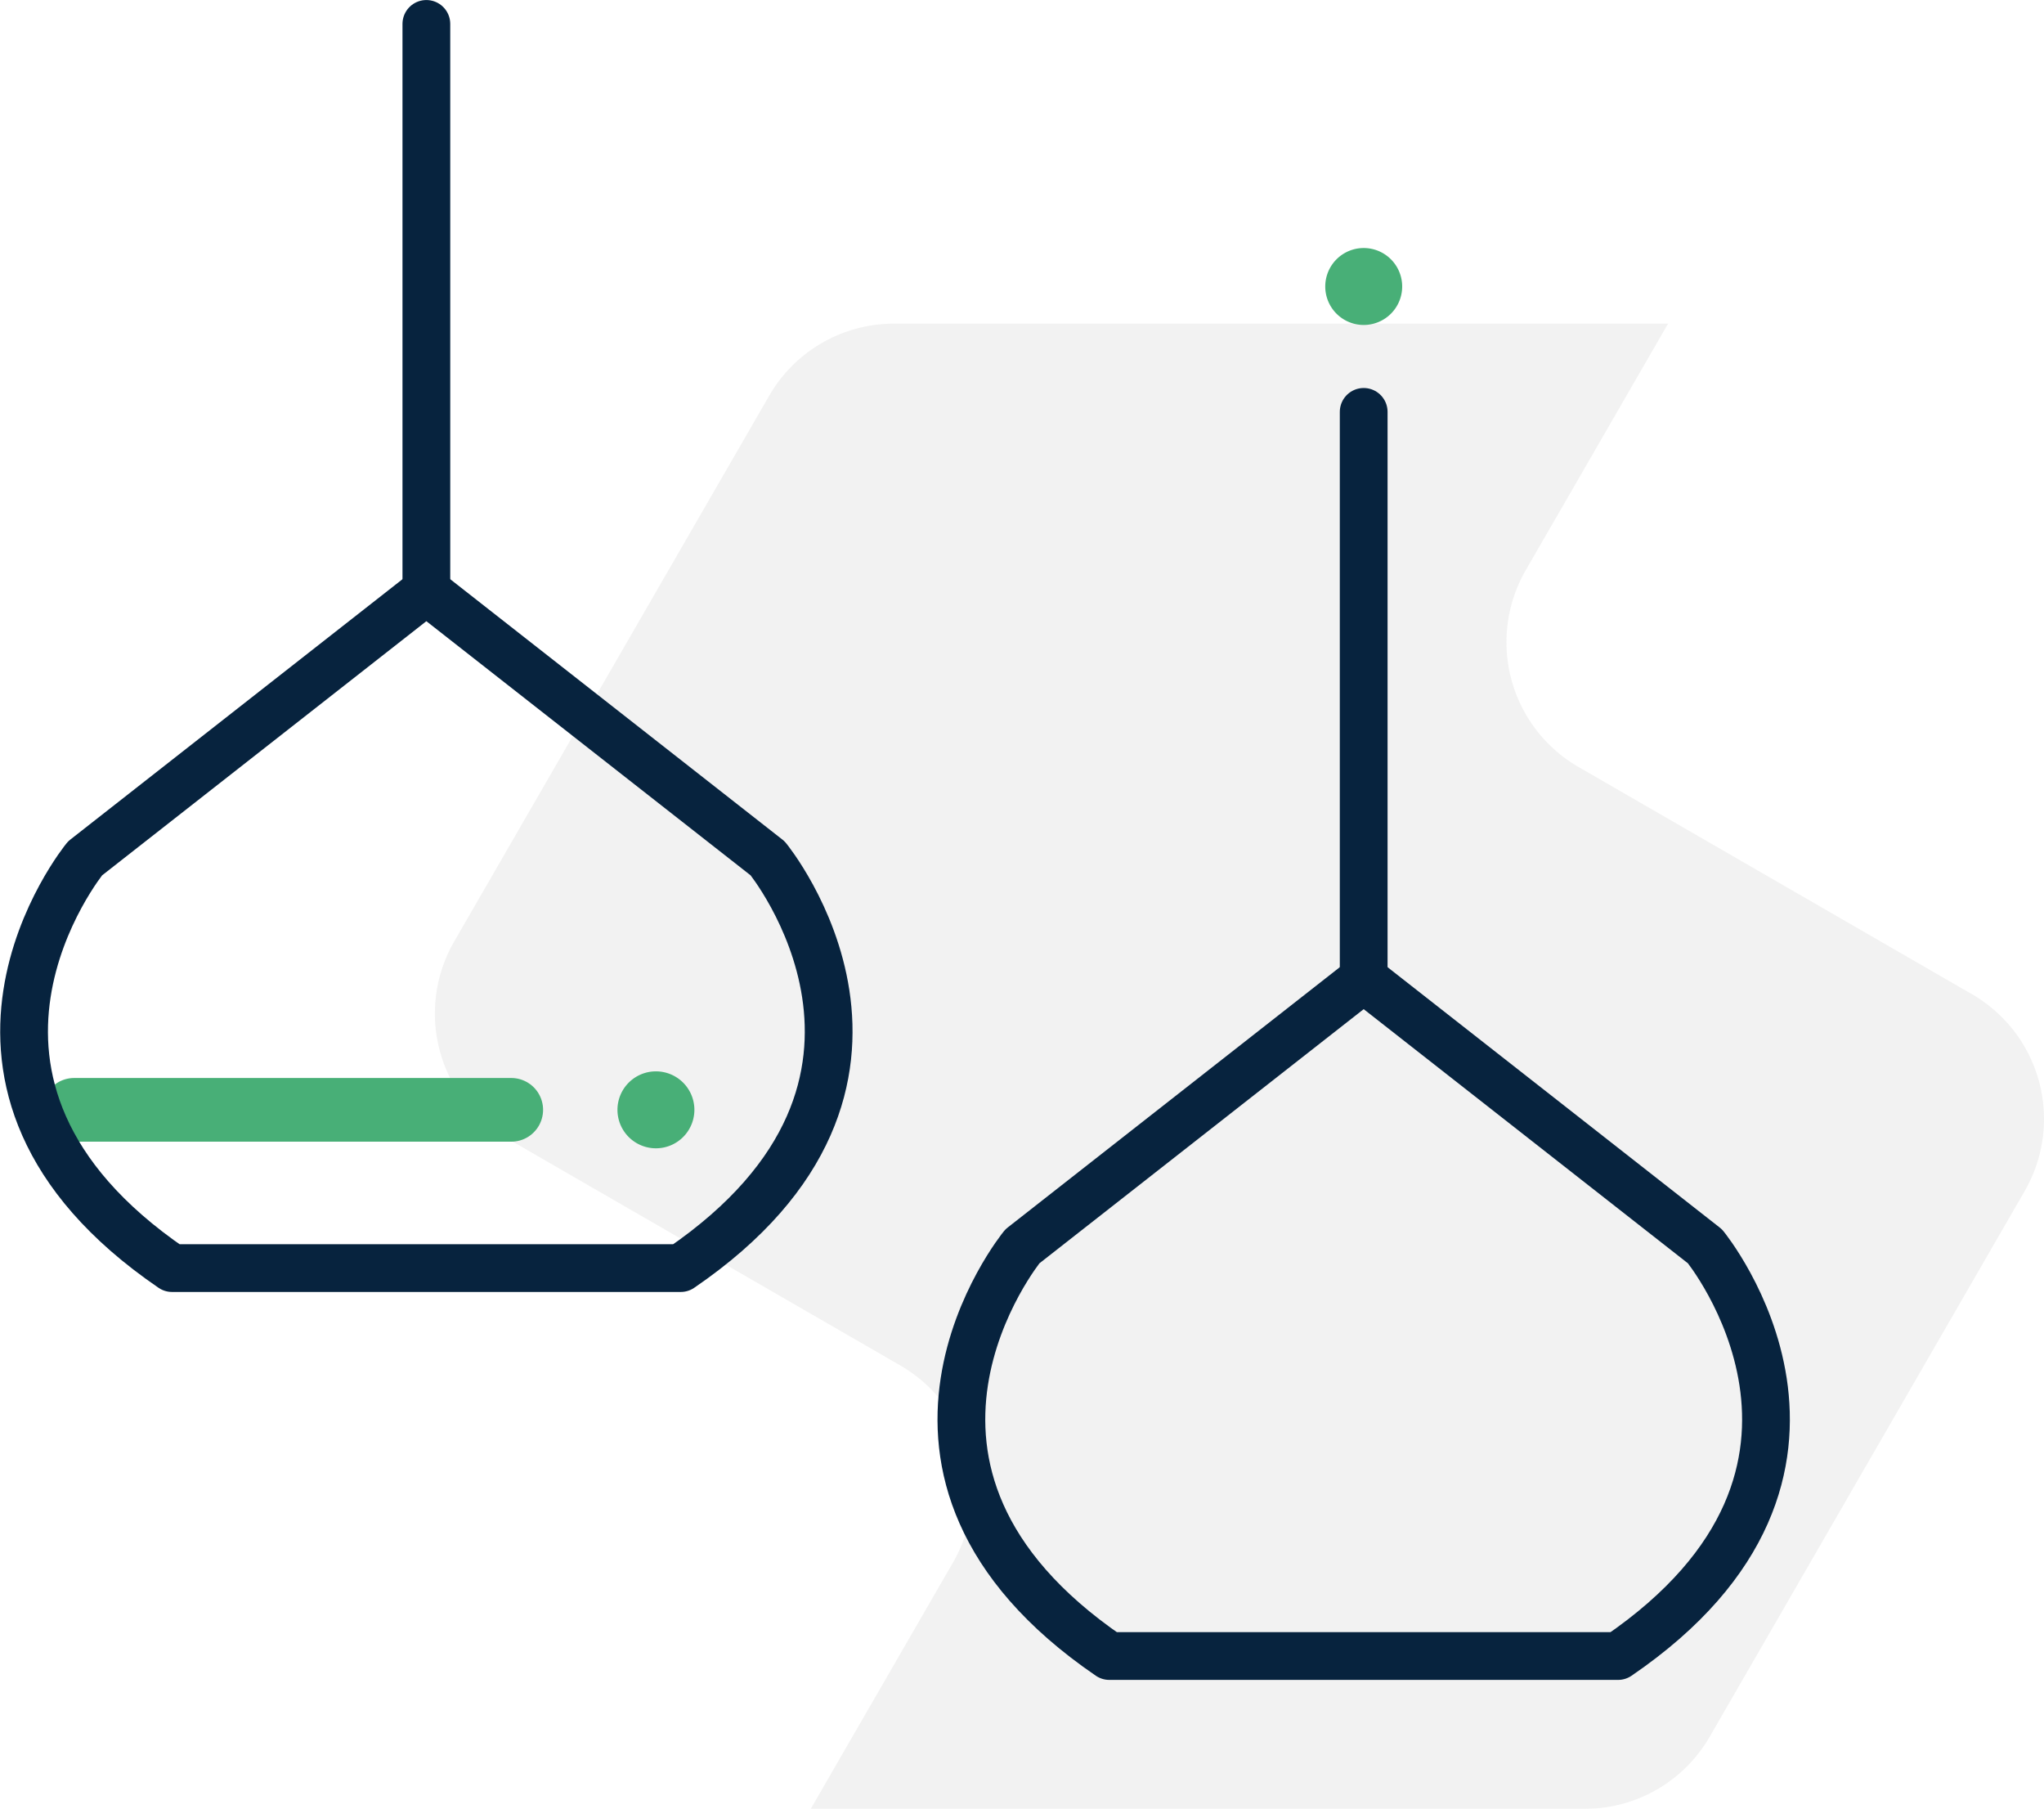
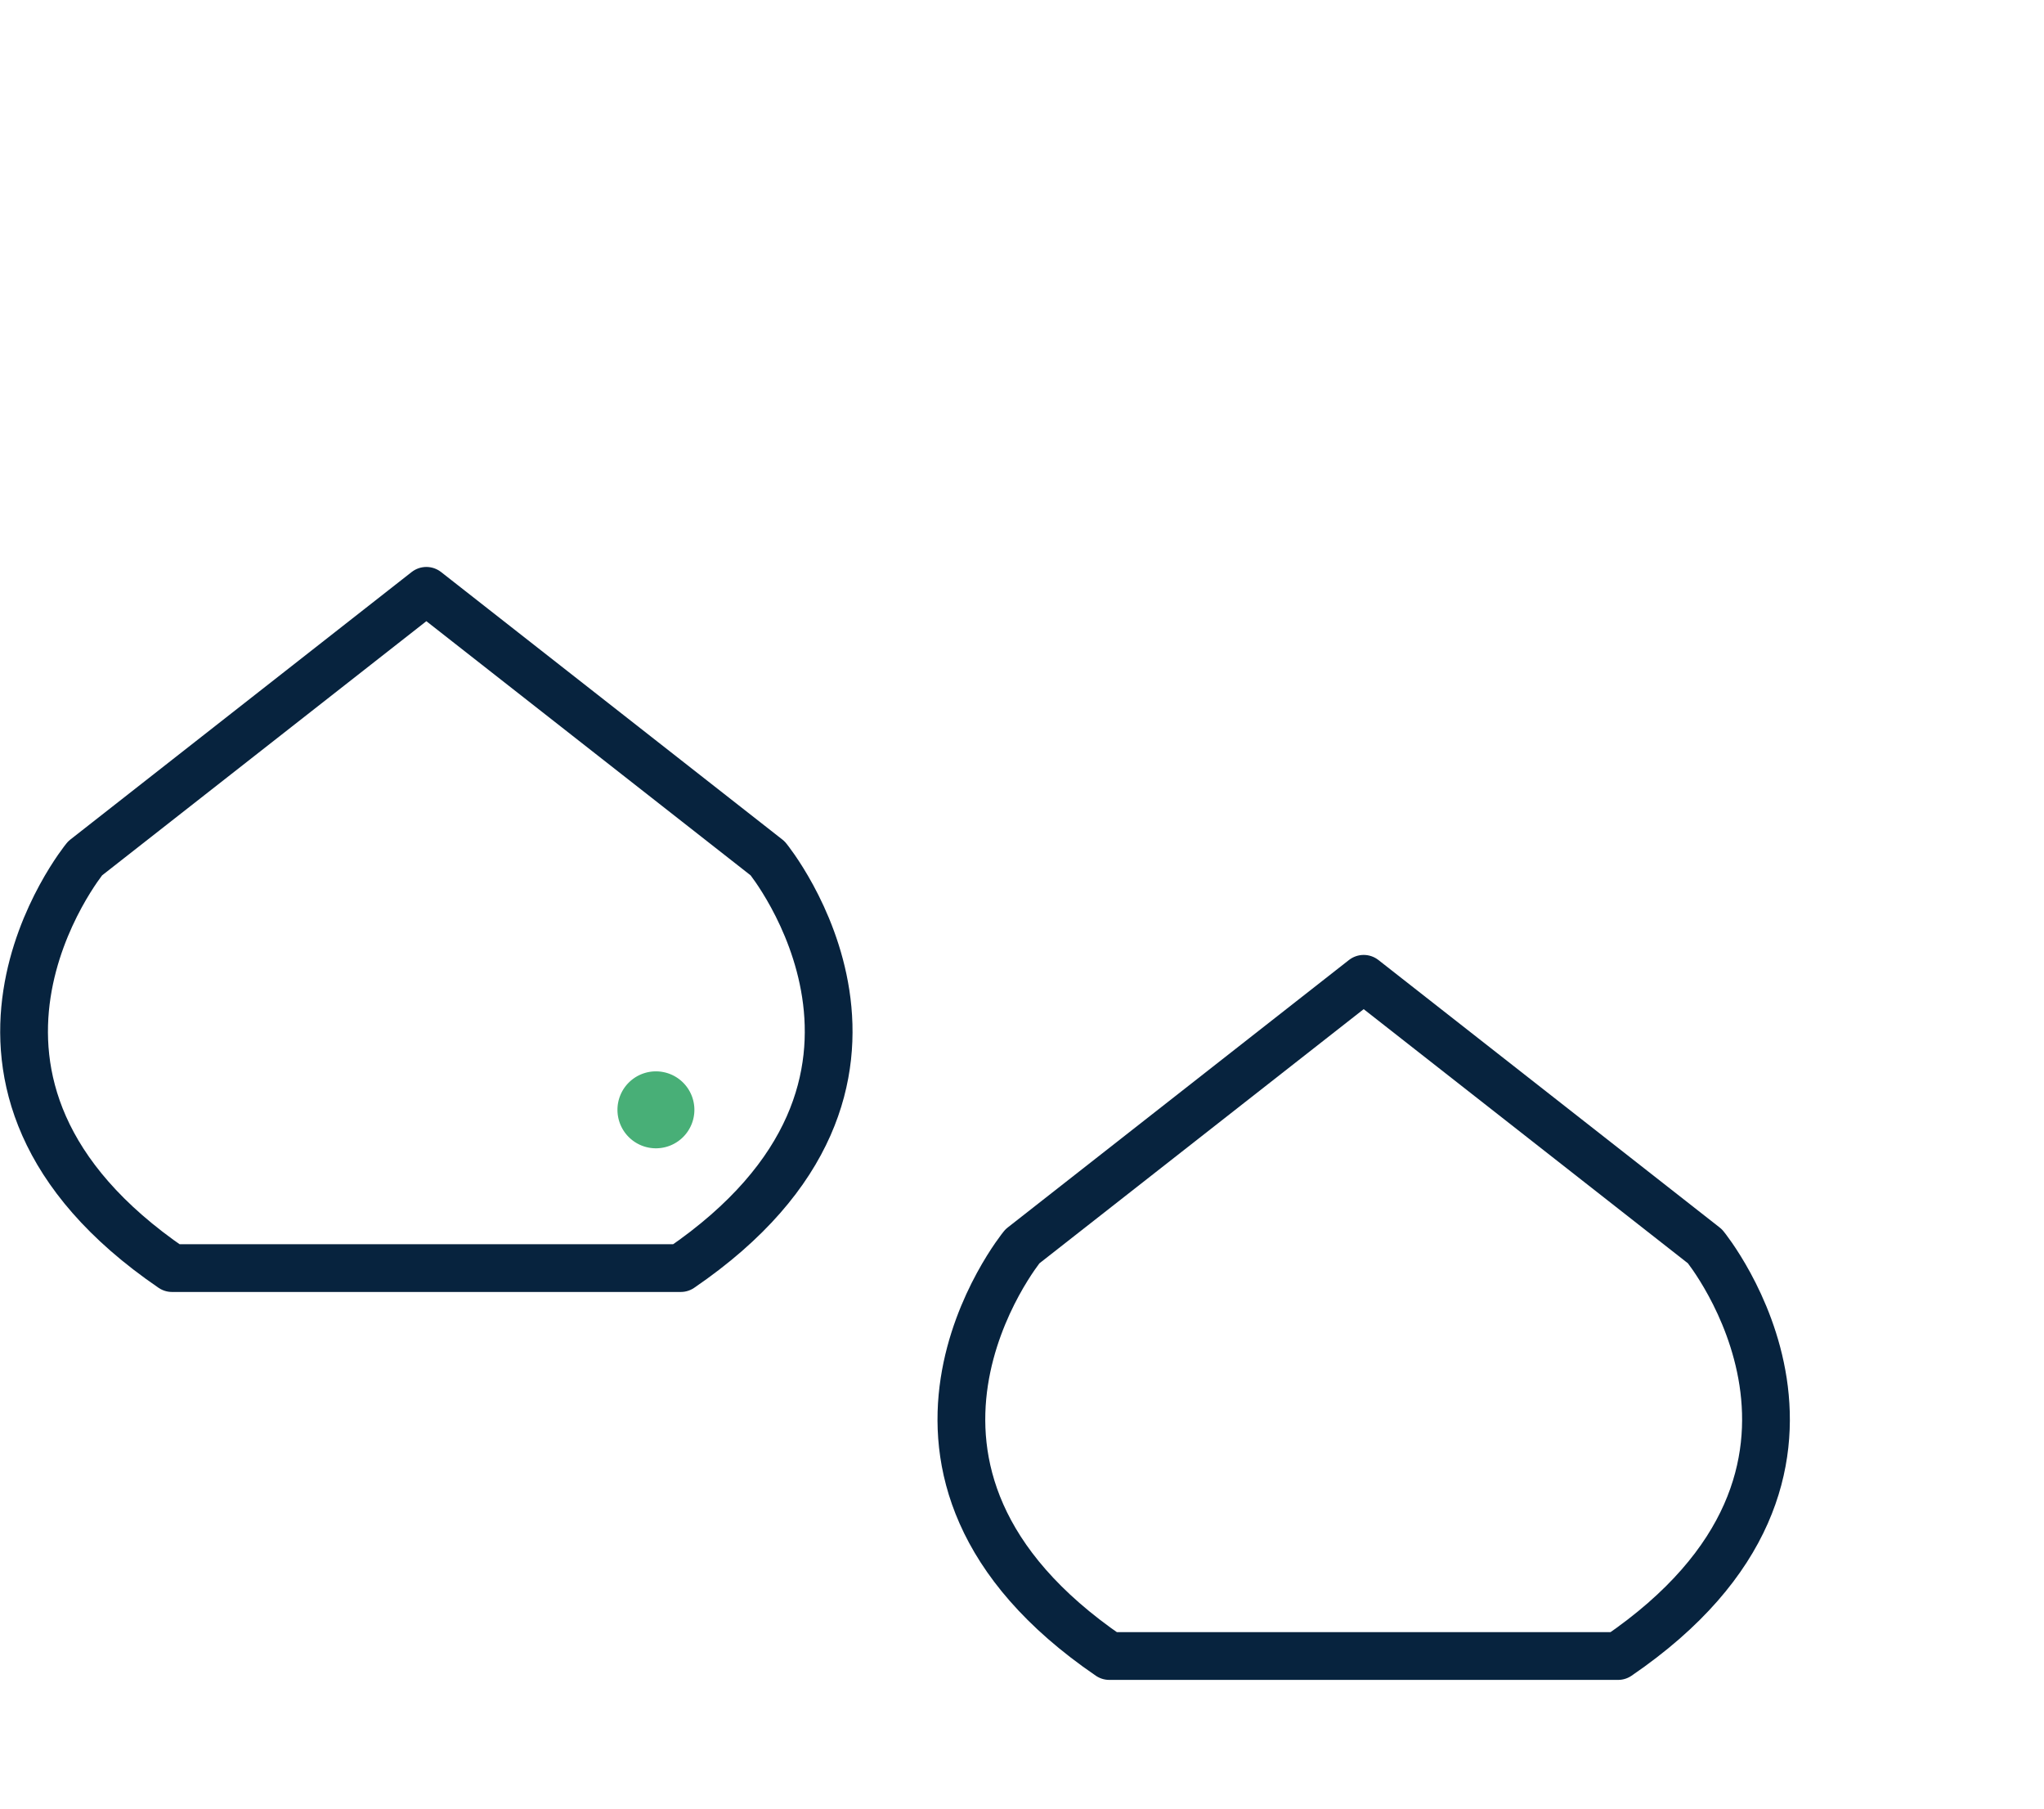
<svg xmlns="http://www.w3.org/2000/svg" width="64.197" height="56.796" viewBox="0 0 64.197 56.796">
  <g id="Grupo_567" data-name="Grupo 567" transform="translate(-911.889 -691.329)">
    <g id="Grupo_553" data-name="Grupo 553" transform="translate(925.548 701.492)" opacity="0.346">
      <g id="Grupo_457" data-name="Grupo 457" transform="translate(0 0)">
-         <path id="Caminho_207" data-name="Caminho 207" d="M2.262,25.578,14.62,32.713a4.523,4.523,0,0,1,1.656,6.179l-4.47,7.741H36.119a4.524,4.524,0,0,0,3.918-2.262l9.895-17.137a4.524,4.524,0,0,0-1.656-6.179L35.918,13.92a4.524,4.524,0,0,1-1.657-6.18L38.73,0H14.418A4.523,4.523,0,0,0,10.5,2.262L.606,19.4a4.524,4.524,0,0,0,1.656,6.179" transform="translate(0)" fill="#d9d9d8" />
-       </g>
+         </g>
    </g>
    <g id="Grupo_544" data-name="Grupo 544" transform="translate(-78 -301.673)">
      <g id="Grupo_532" data-name="Grupo 532" transform="translate(64.511 -28.732)">
        <g id="Grupo_528" data-name="Grupo 528" transform="translate(926.134 1022.485)">
          <g id="Grupo_529" data-name="Grupo 529" transform="translate(0 0)">
            <path id="Caminho_546" data-name="Caminho 546" d="M64.8,50.592l-10.719-8.4-10.719,8.4s-5.777,7.055,2.73,12.864H62.07C70.577,57.647,64.8,50.592,64.8,50.592Z" transform="translate(-12.007 -12.209)" fill="none" stroke="#07233e" stroke-linecap="round" stroke-linejoin="round" stroke-width="1.5" />
-             <line id="Linha_117" data-name="Linha 117" y2="17.798" transform="translate(42.074 12.182)" fill="none" stroke="#07233e" stroke-linecap="round" stroke-linejoin="round" stroke-width="1.5" />
-             <path id="Caminho_547" data-name="Caminho 547" d="M60.224,12.395a1.208,1.208,0,1,1-1.208-1.208,1.208,1.208,0,0,1,1.208,1.208" transform="translate(-16.941 -4.15)" fill="#48af77" />
-             <line id="Linha_118" data-name="Linha 118" y2="17.798" transform="translate(12.635)" fill="none" stroke="#07233e" stroke-linecap="round" stroke-linejoin="round" stroke-width="1.5" />
-             <line id="Linha_119" data-name="Linha 119" x2="13.728" transform="translate(1.573 34.097)" fill="none" stroke="#48af77" stroke-linecap="round" stroke-linejoin="round" stroke-width="2" />
            <path id="Caminho_549" data-name="Caminho 549" d="M24.354,33.855l-10.719-8.4-10.719,8.4S-2.861,40.91,5.647,46.72H21.624C30.131,40.91,24.354,33.855,24.354,33.855Z" transform="translate(-1 -7.654)" fill="none" stroke="#07233e" stroke-linecap="round" stroke-linejoin="round" stroke-width="1.5" />
            <path id="Caminho_550" data-name="Caminho 550" d="M60.224,12.395a1.208,1.208,0,1,1-1.208-1.208,1.208,1.208,0,0,1,1.208,1.208" transform="translate(-39.171 21.702)" fill="#48af77" />
          </g>
        </g>
      </g>
    </g>
  </g>
</svg>